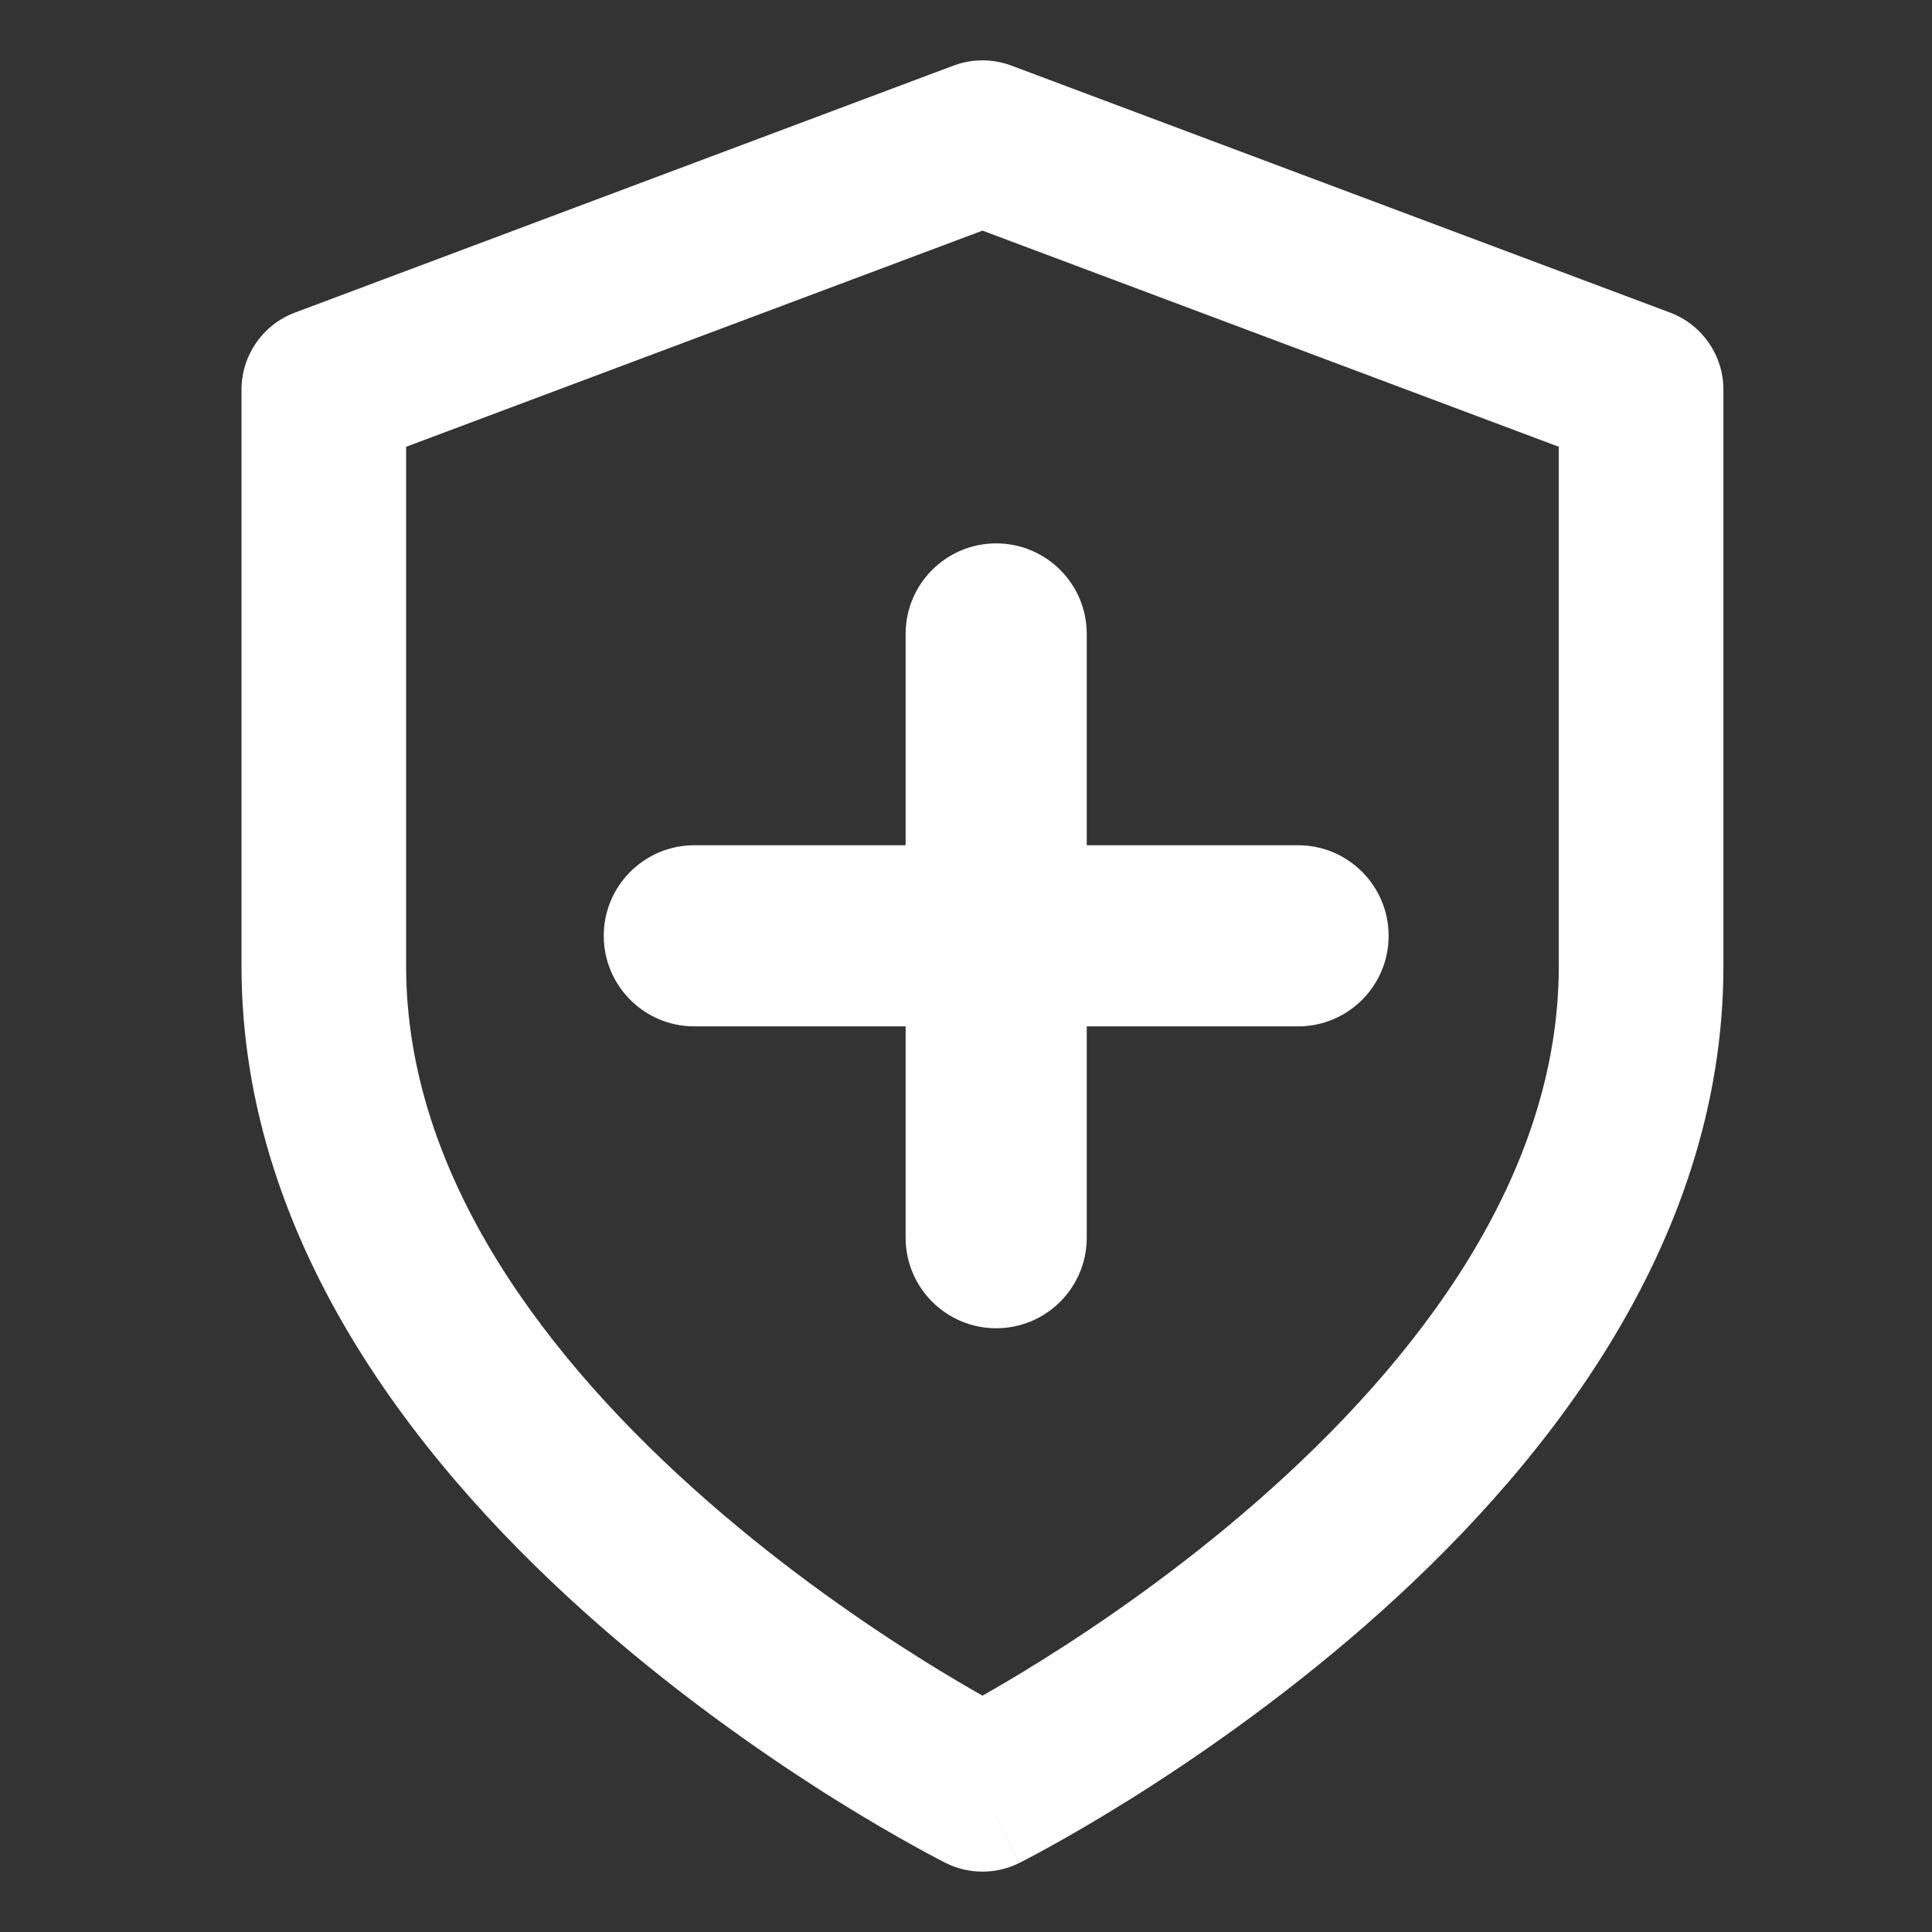
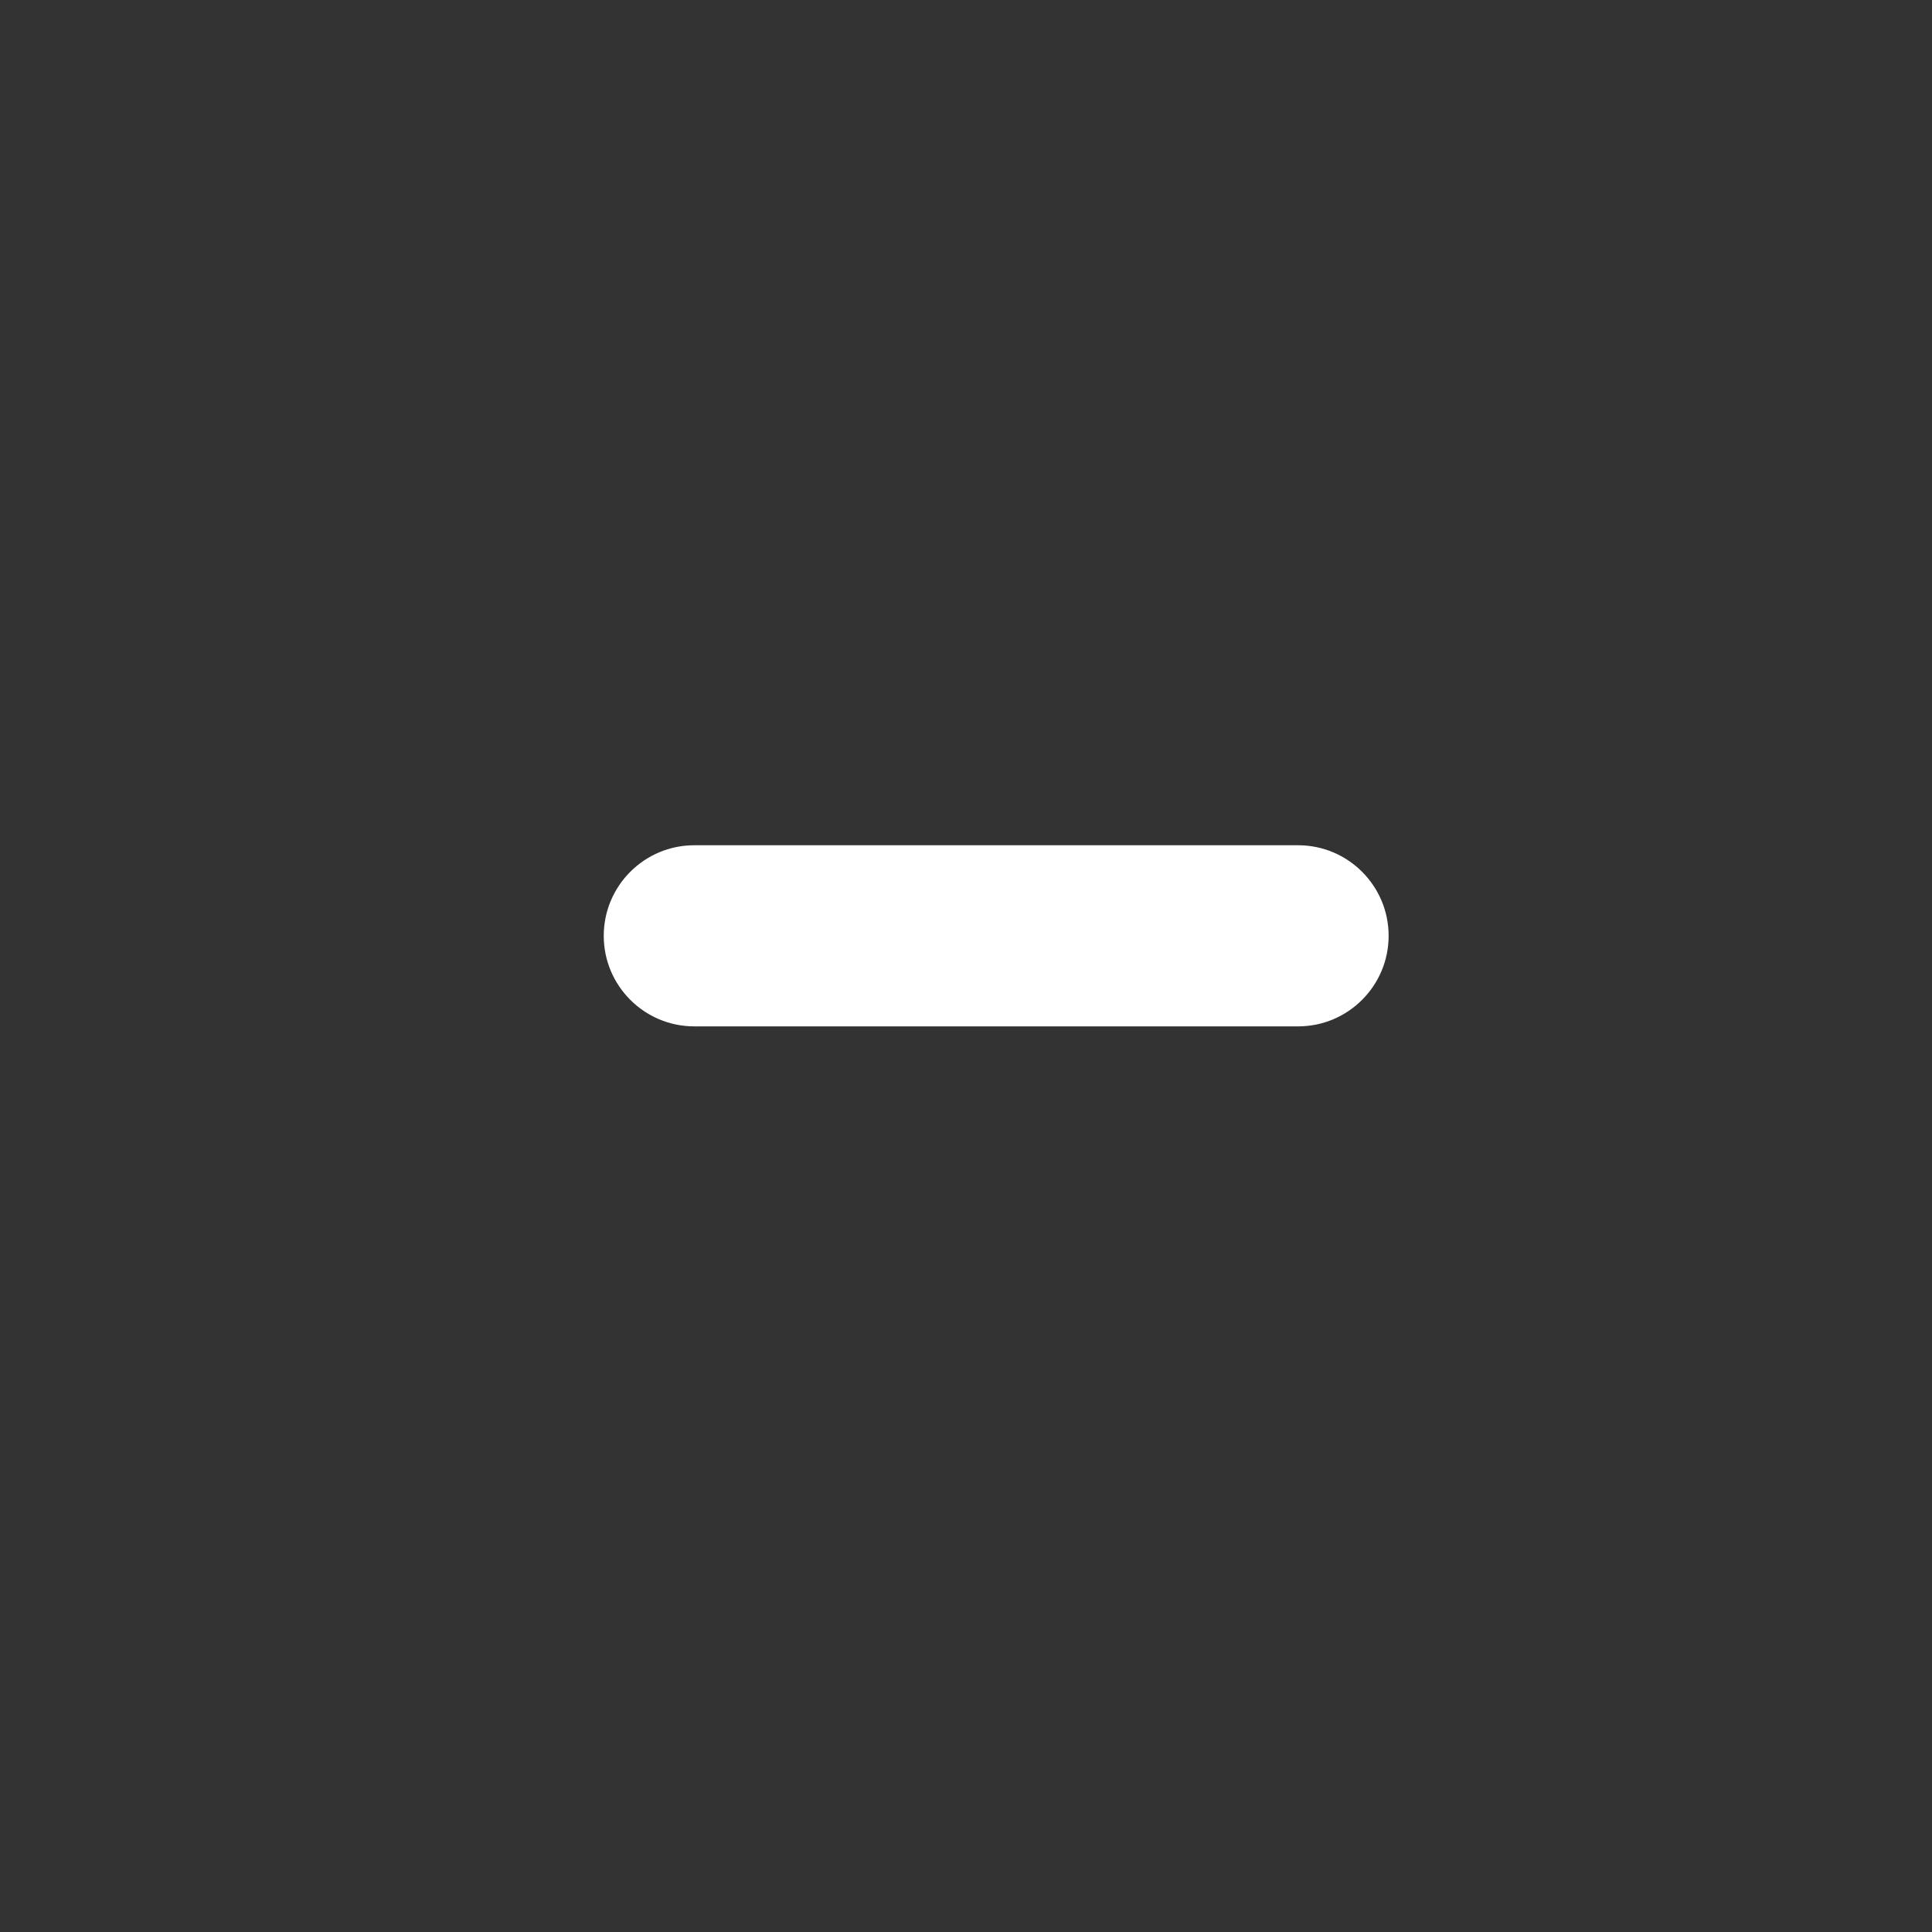
<svg xmlns="http://www.w3.org/2000/svg" width="24" height="24" viewBox="0 0 24 24" fill="none">
  <rect x="0" y="0" width="24" height="24" fill="#333333" stroke="none" />
-   <path fill-rule="evenodd" clip-rule="evenodd" d="M11.845 0.815C12.077 0.728 12.332 0.728 12.564 0.815L20.746 3.883C21.145 4.033 21.409 4.415 21.409 4.841V12C21.409 15.525 19.076 18.341 16.969 20.185C15.894 21.125 14.824 21.86 14.025 22.36C13.624 22.61 13.289 22.803 13.052 22.934C12.933 23 12.838 23.051 12.772 23.085C12.739 23.103 12.713 23.116 12.694 23.126L12.672 23.137L12.666 23.14L12.663 23.142C12.663 23.142 12.662 23.142 12.205 22.227C11.747 23.142 11.747 23.142 11.747 23.142L11.744 23.14L11.737 23.137L11.715 23.126C11.697 23.116 11.67 23.103 11.637 23.085C11.571 23.051 11.477 23 11.358 22.934C11.12 22.803 10.785 22.61 10.384 22.36C9.585 21.86 8.515 21.125 7.44 20.185C5.334 18.341 3 15.525 3 12V4.841C3 4.415 3.264 4.033 3.664 3.883L11.845 0.815ZM12.205 22.227L11.747 23.142C12.034 23.286 12.374 23.286 12.662 23.142L12.205 22.227ZM12.205 21.064C12.401 20.953 12.651 20.806 12.941 20.625C13.676 20.166 14.651 19.495 15.622 18.645C17.606 16.909 19.364 14.612 19.364 12V5.55L12.205 2.865L5.045 5.55V12C5.045 14.612 6.803 16.909 8.787 18.645C9.758 19.495 10.733 20.166 11.468 20.625C11.758 20.806 12.009 20.953 12.205 21.064Z" fill="white" />
  <path fill-rule="evenodd" clip-rule="evenodd" d="M7.5 11.625C7.5 11.004 8.004 10.5 8.625 10.5H16.125C16.746 10.5 17.25 11.004 17.25 11.625C17.25 12.246 16.746 12.75 16.125 12.75H8.625C8.004 12.75 7.5 12.246 7.5 11.625Z" fill="white" />
-   <path fill-rule="evenodd" clip-rule="evenodd" d="M12.375 16.5C11.754 16.5 11.25 15.996 11.25 15.375L11.25 7.875C11.25 7.254 11.754 6.75 12.375 6.75C12.996 6.75 13.5 7.254 13.5 7.875L13.5 15.375C13.5 15.996 12.996 16.5 12.375 16.5Z" fill="white" />
</svg>